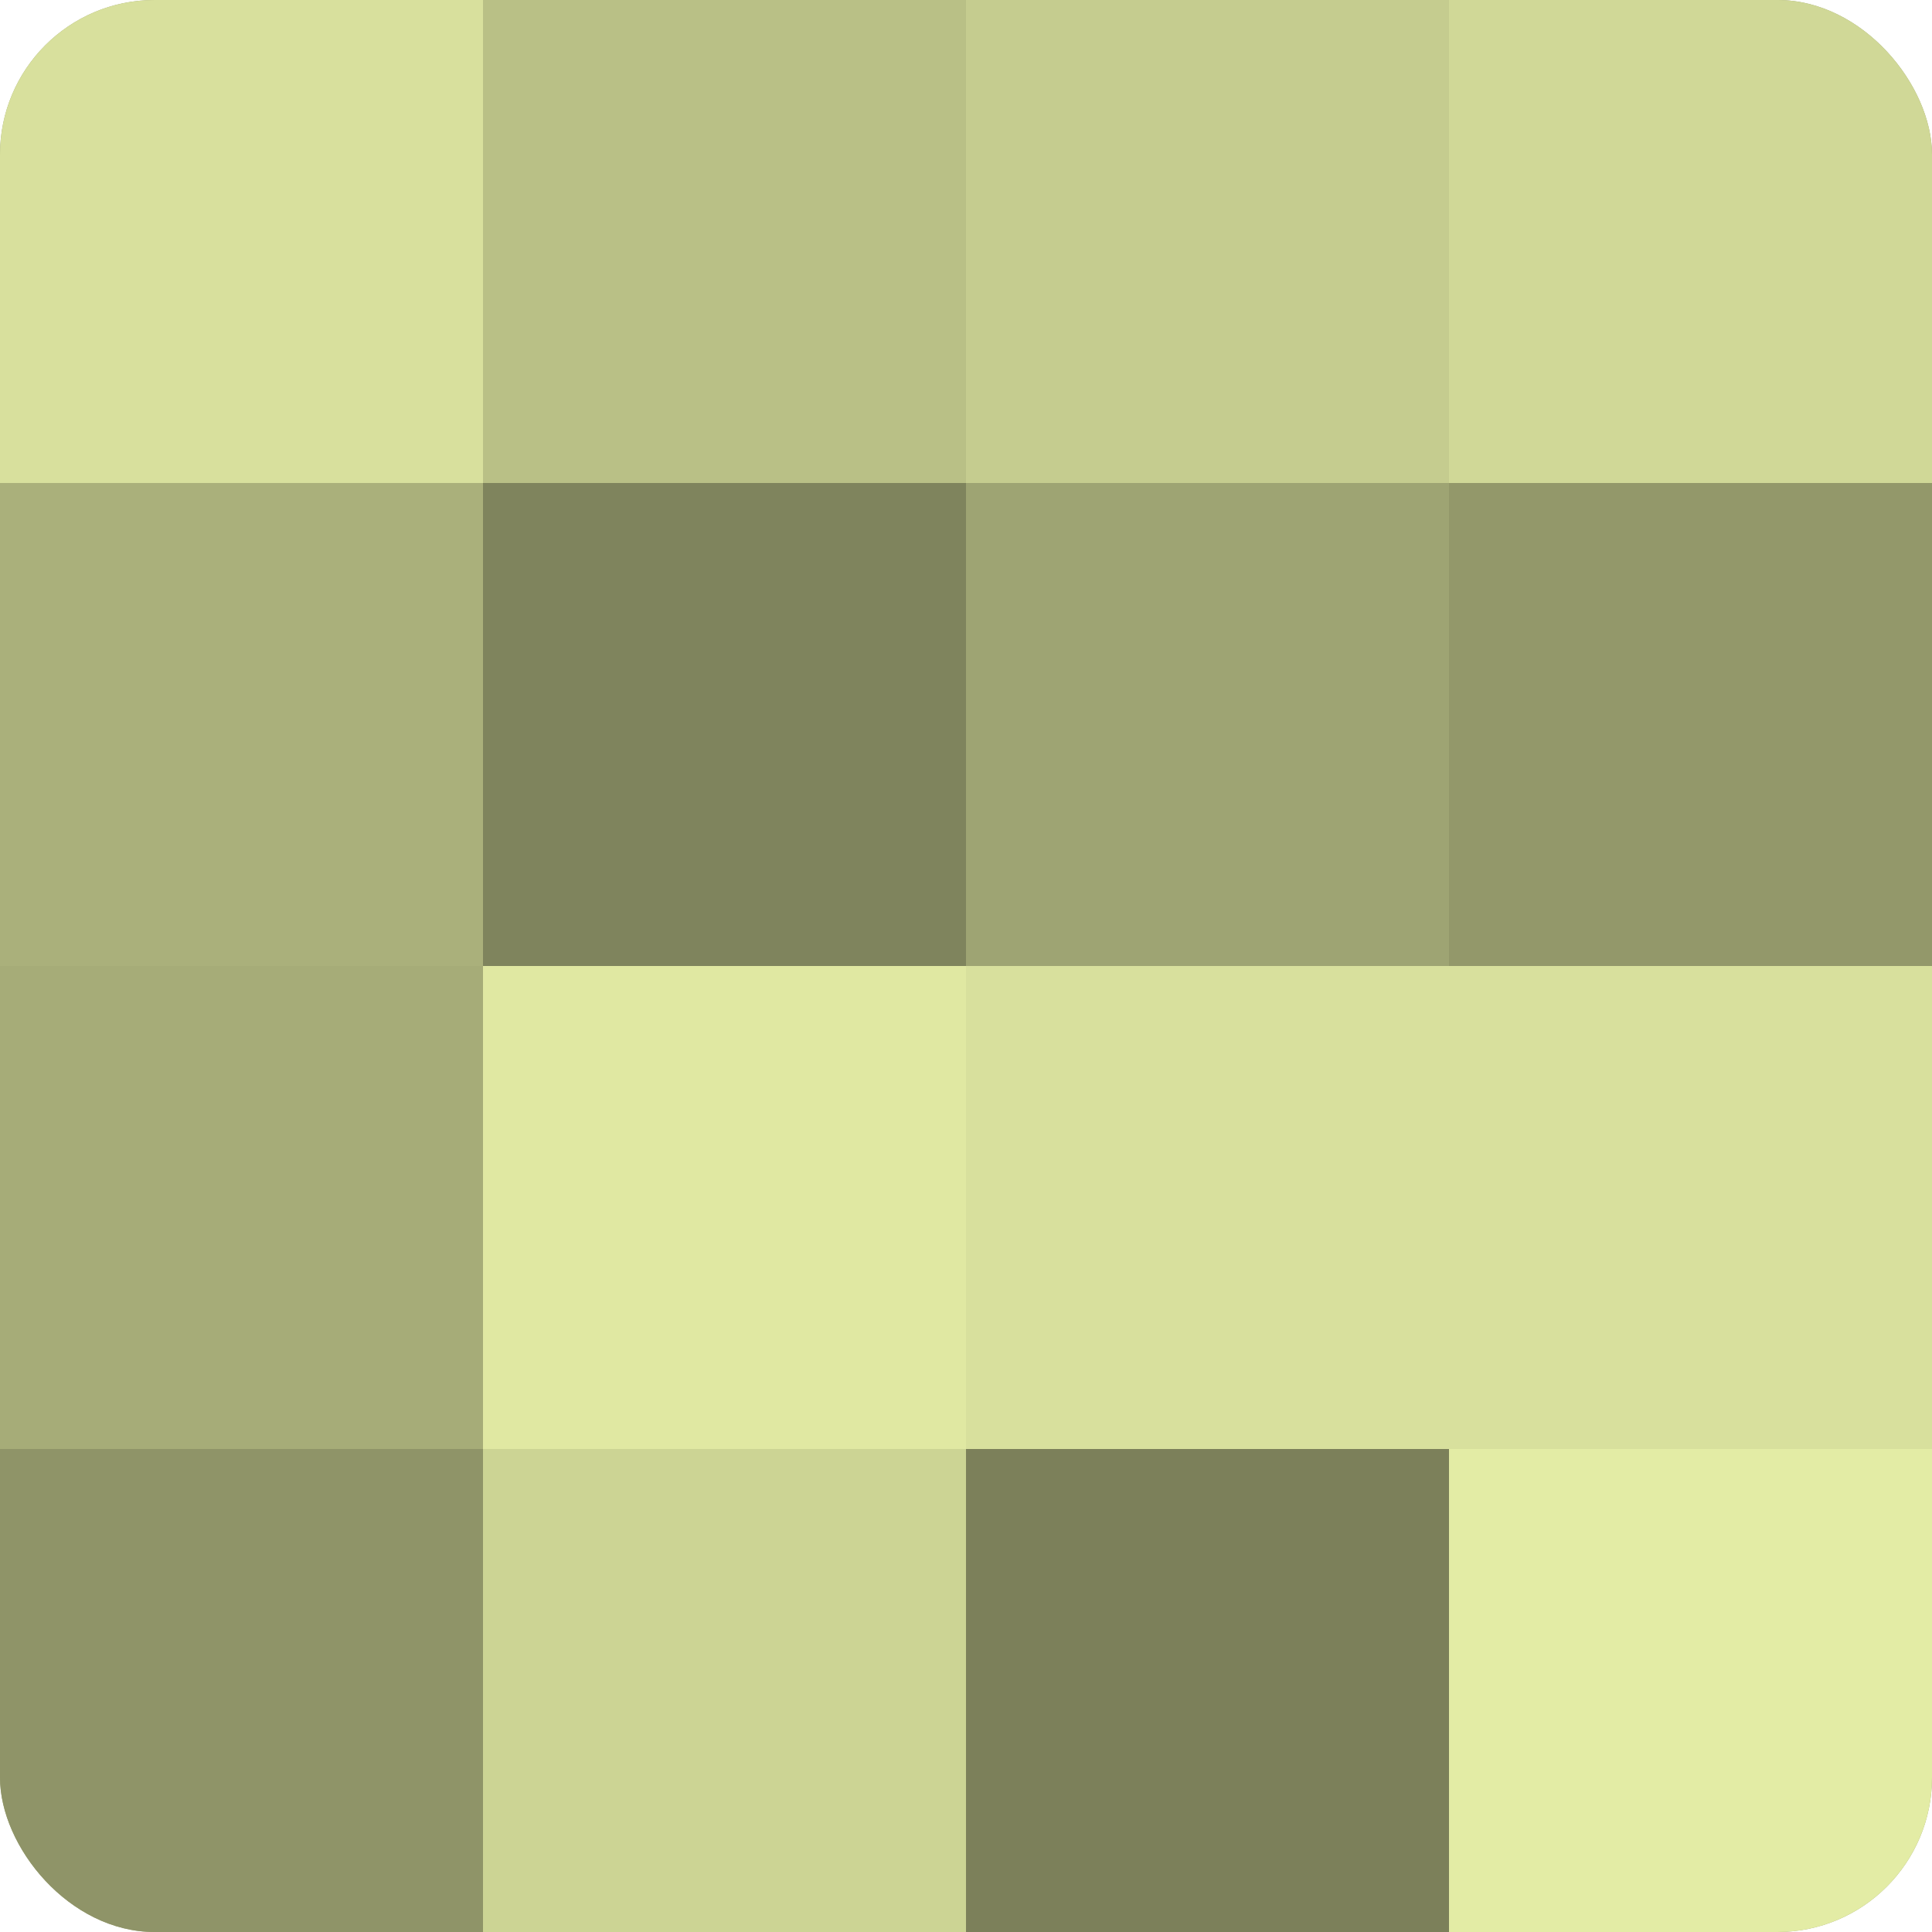
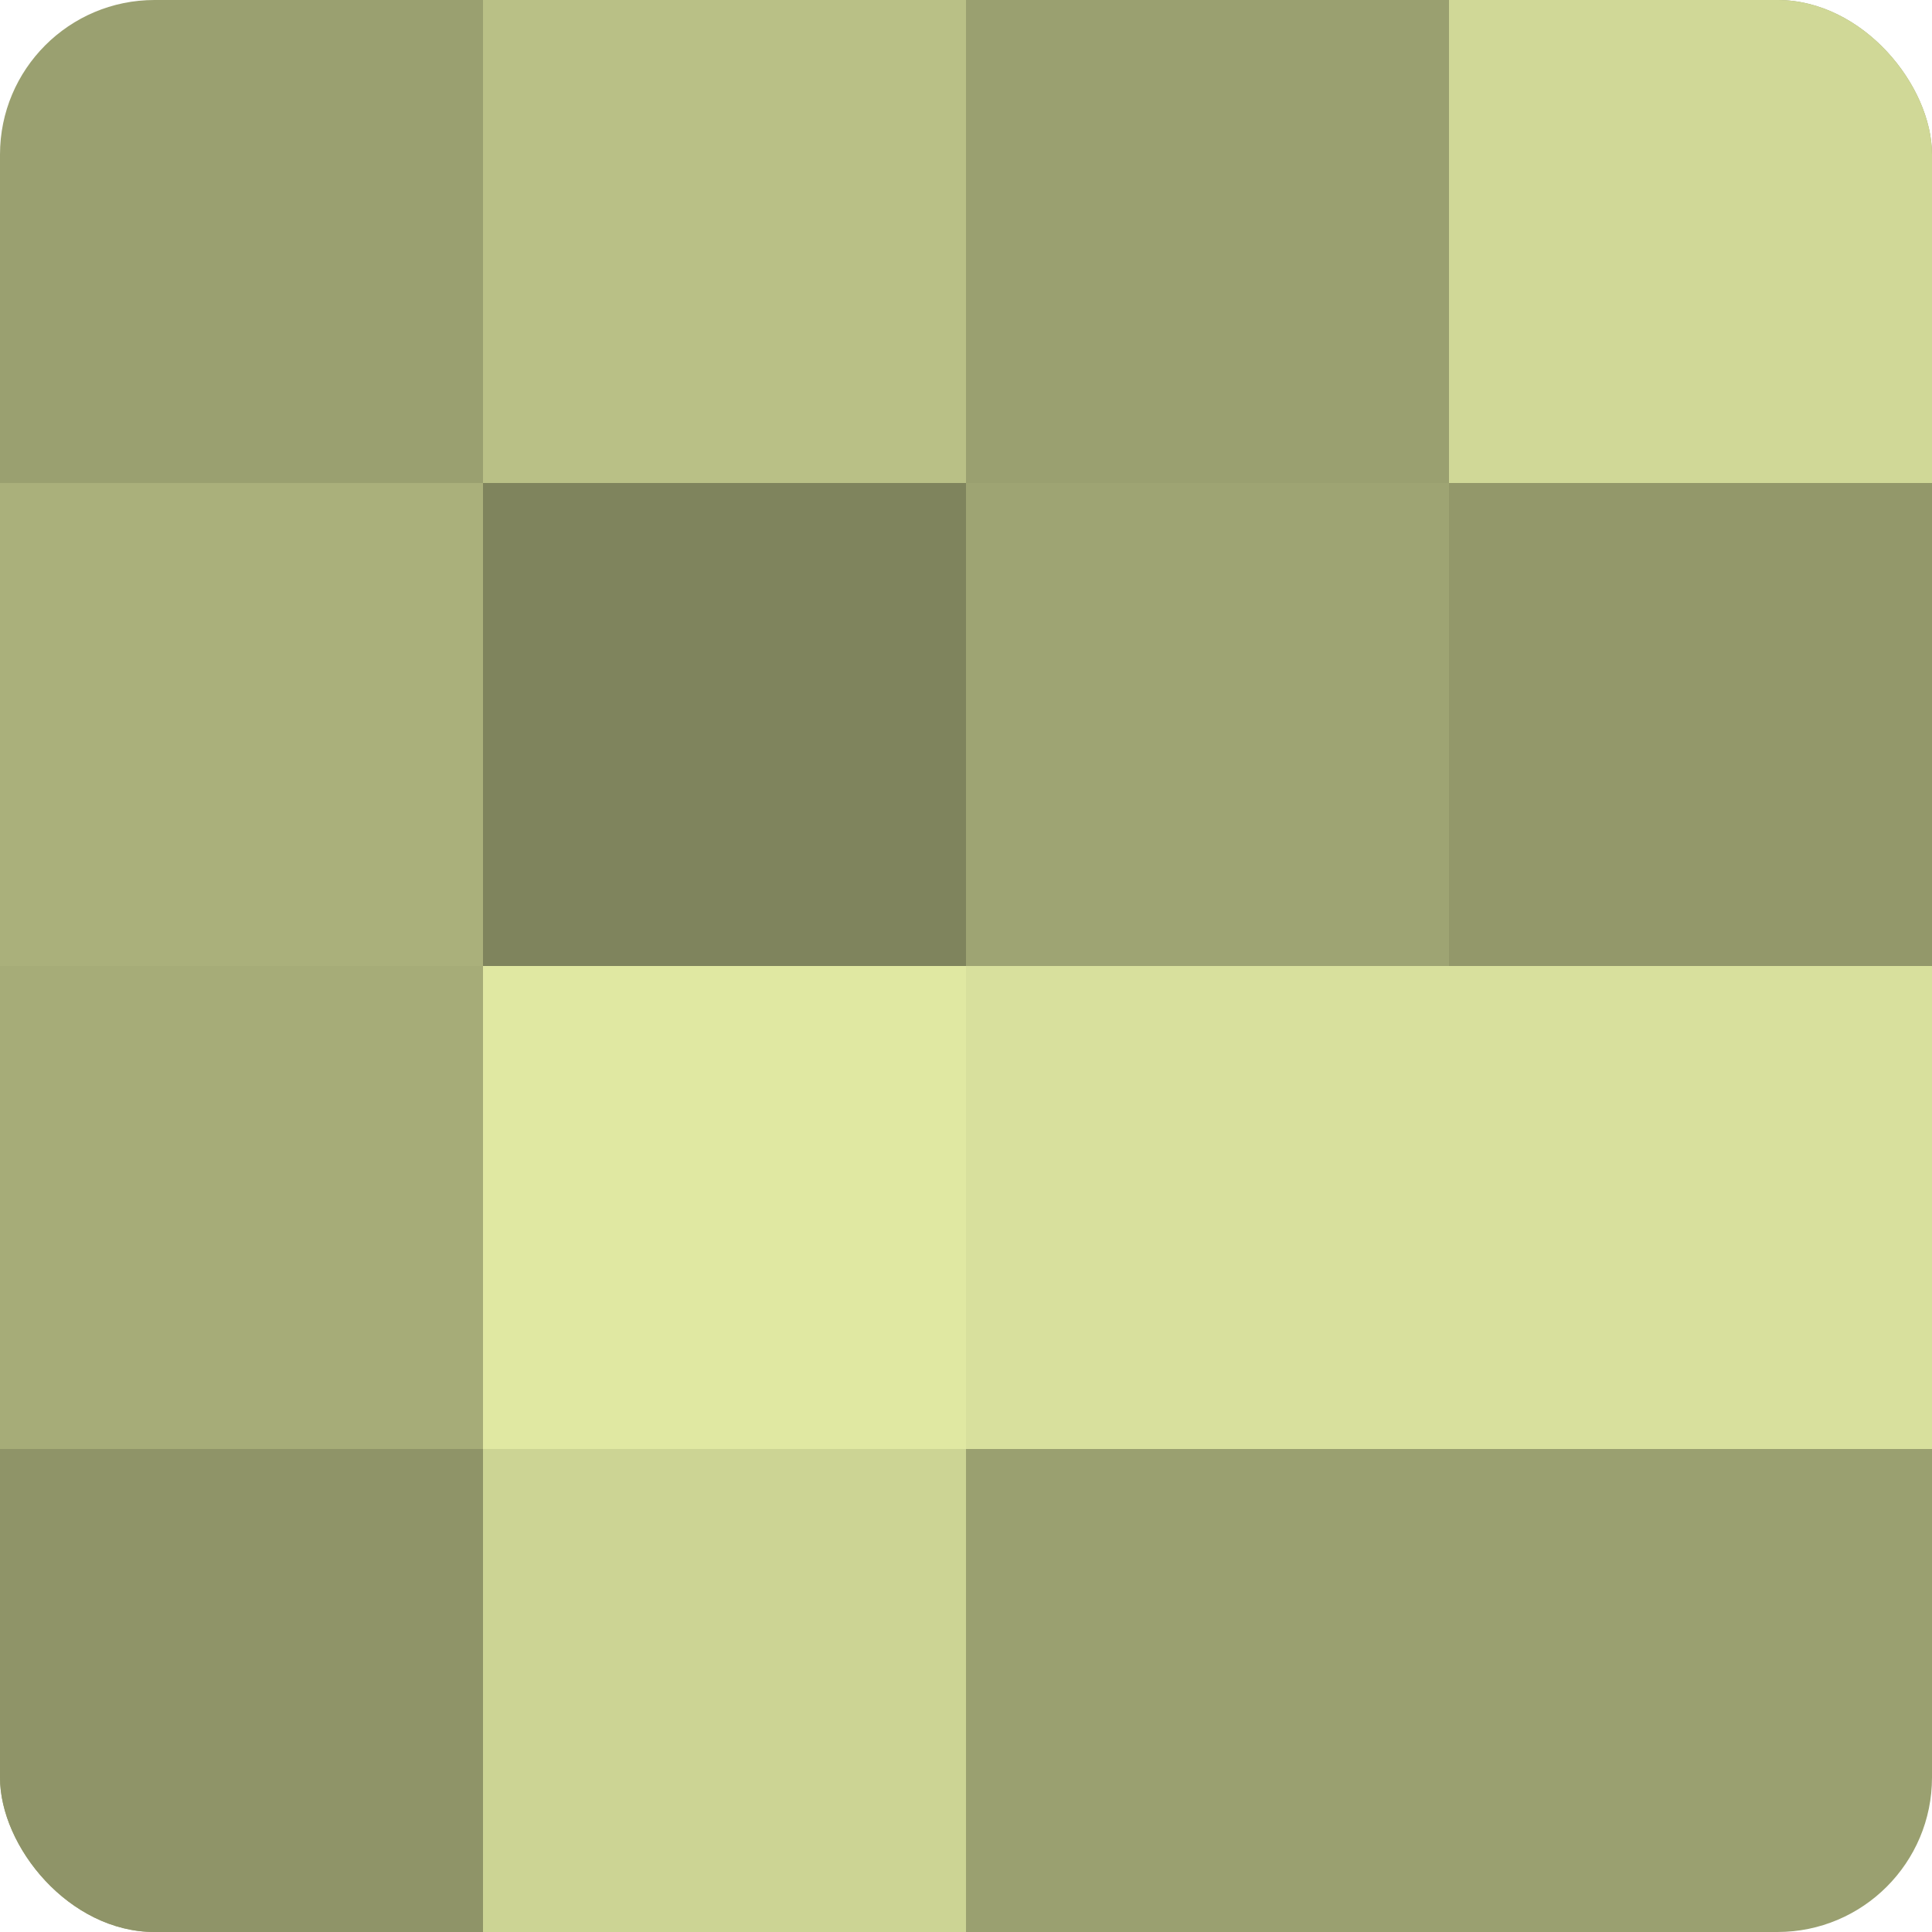
<svg xmlns="http://www.w3.org/2000/svg" width="60" height="60" viewBox="0 0 100 100" preserveAspectRatio="xMidYMid meet">
  <defs>
    <clipPath id="c" width="100" height="100">
      <rect width="100" height="100" rx="8" ry="8" />
    </clipPath>
  </defs>
  <g clip-path="url(#c)">
    <rect width="100" height="100" fill="#9aa070" />
-     <rect width="25" height="25" fill="#d8e09d" />
    <rect y="25" width="25" height="25" fill="#aab07b" />
    <rect y="50" width="25" height="25" fill="#a6ac78" />
    <rect y="75" width="25" height="25" fill="#8f9468" />
    <rect x="25" width="25" height="25" fill="#b9c086" />
    <rect x="25" y="25" width="25" height="25" fill="#7f845d" />
    <rect x="25" y="50" width="25" height="25" fill="#e0e8a2" />
    <rect x="25" y="75" width="25" height="25" fill="#ccd494" />
-     <rect x="50" width="25" height="25" fill="#c5cc8f" />
    <rect x="50" y="25" width="25" height="25" fill="#9ea473" />
    <rect x="50" y="50" width="25" height="25" fill="#d8e09d" />
-     <rect x="50" y="75" width="25" height="25" fill="#7c805a" />
    <rect x="75" width="25" height="25" fill="#d0d897" />
    <rect x="75" y="25" width="25" height="25" fill="#93986a" />
    <rect x="75" y="50" width="25" height="25" fill="#d8e09d" />
-     <rect x="75" y="75" width="25" height="25" fill="#e3eca5" />
  </g>
</svg>